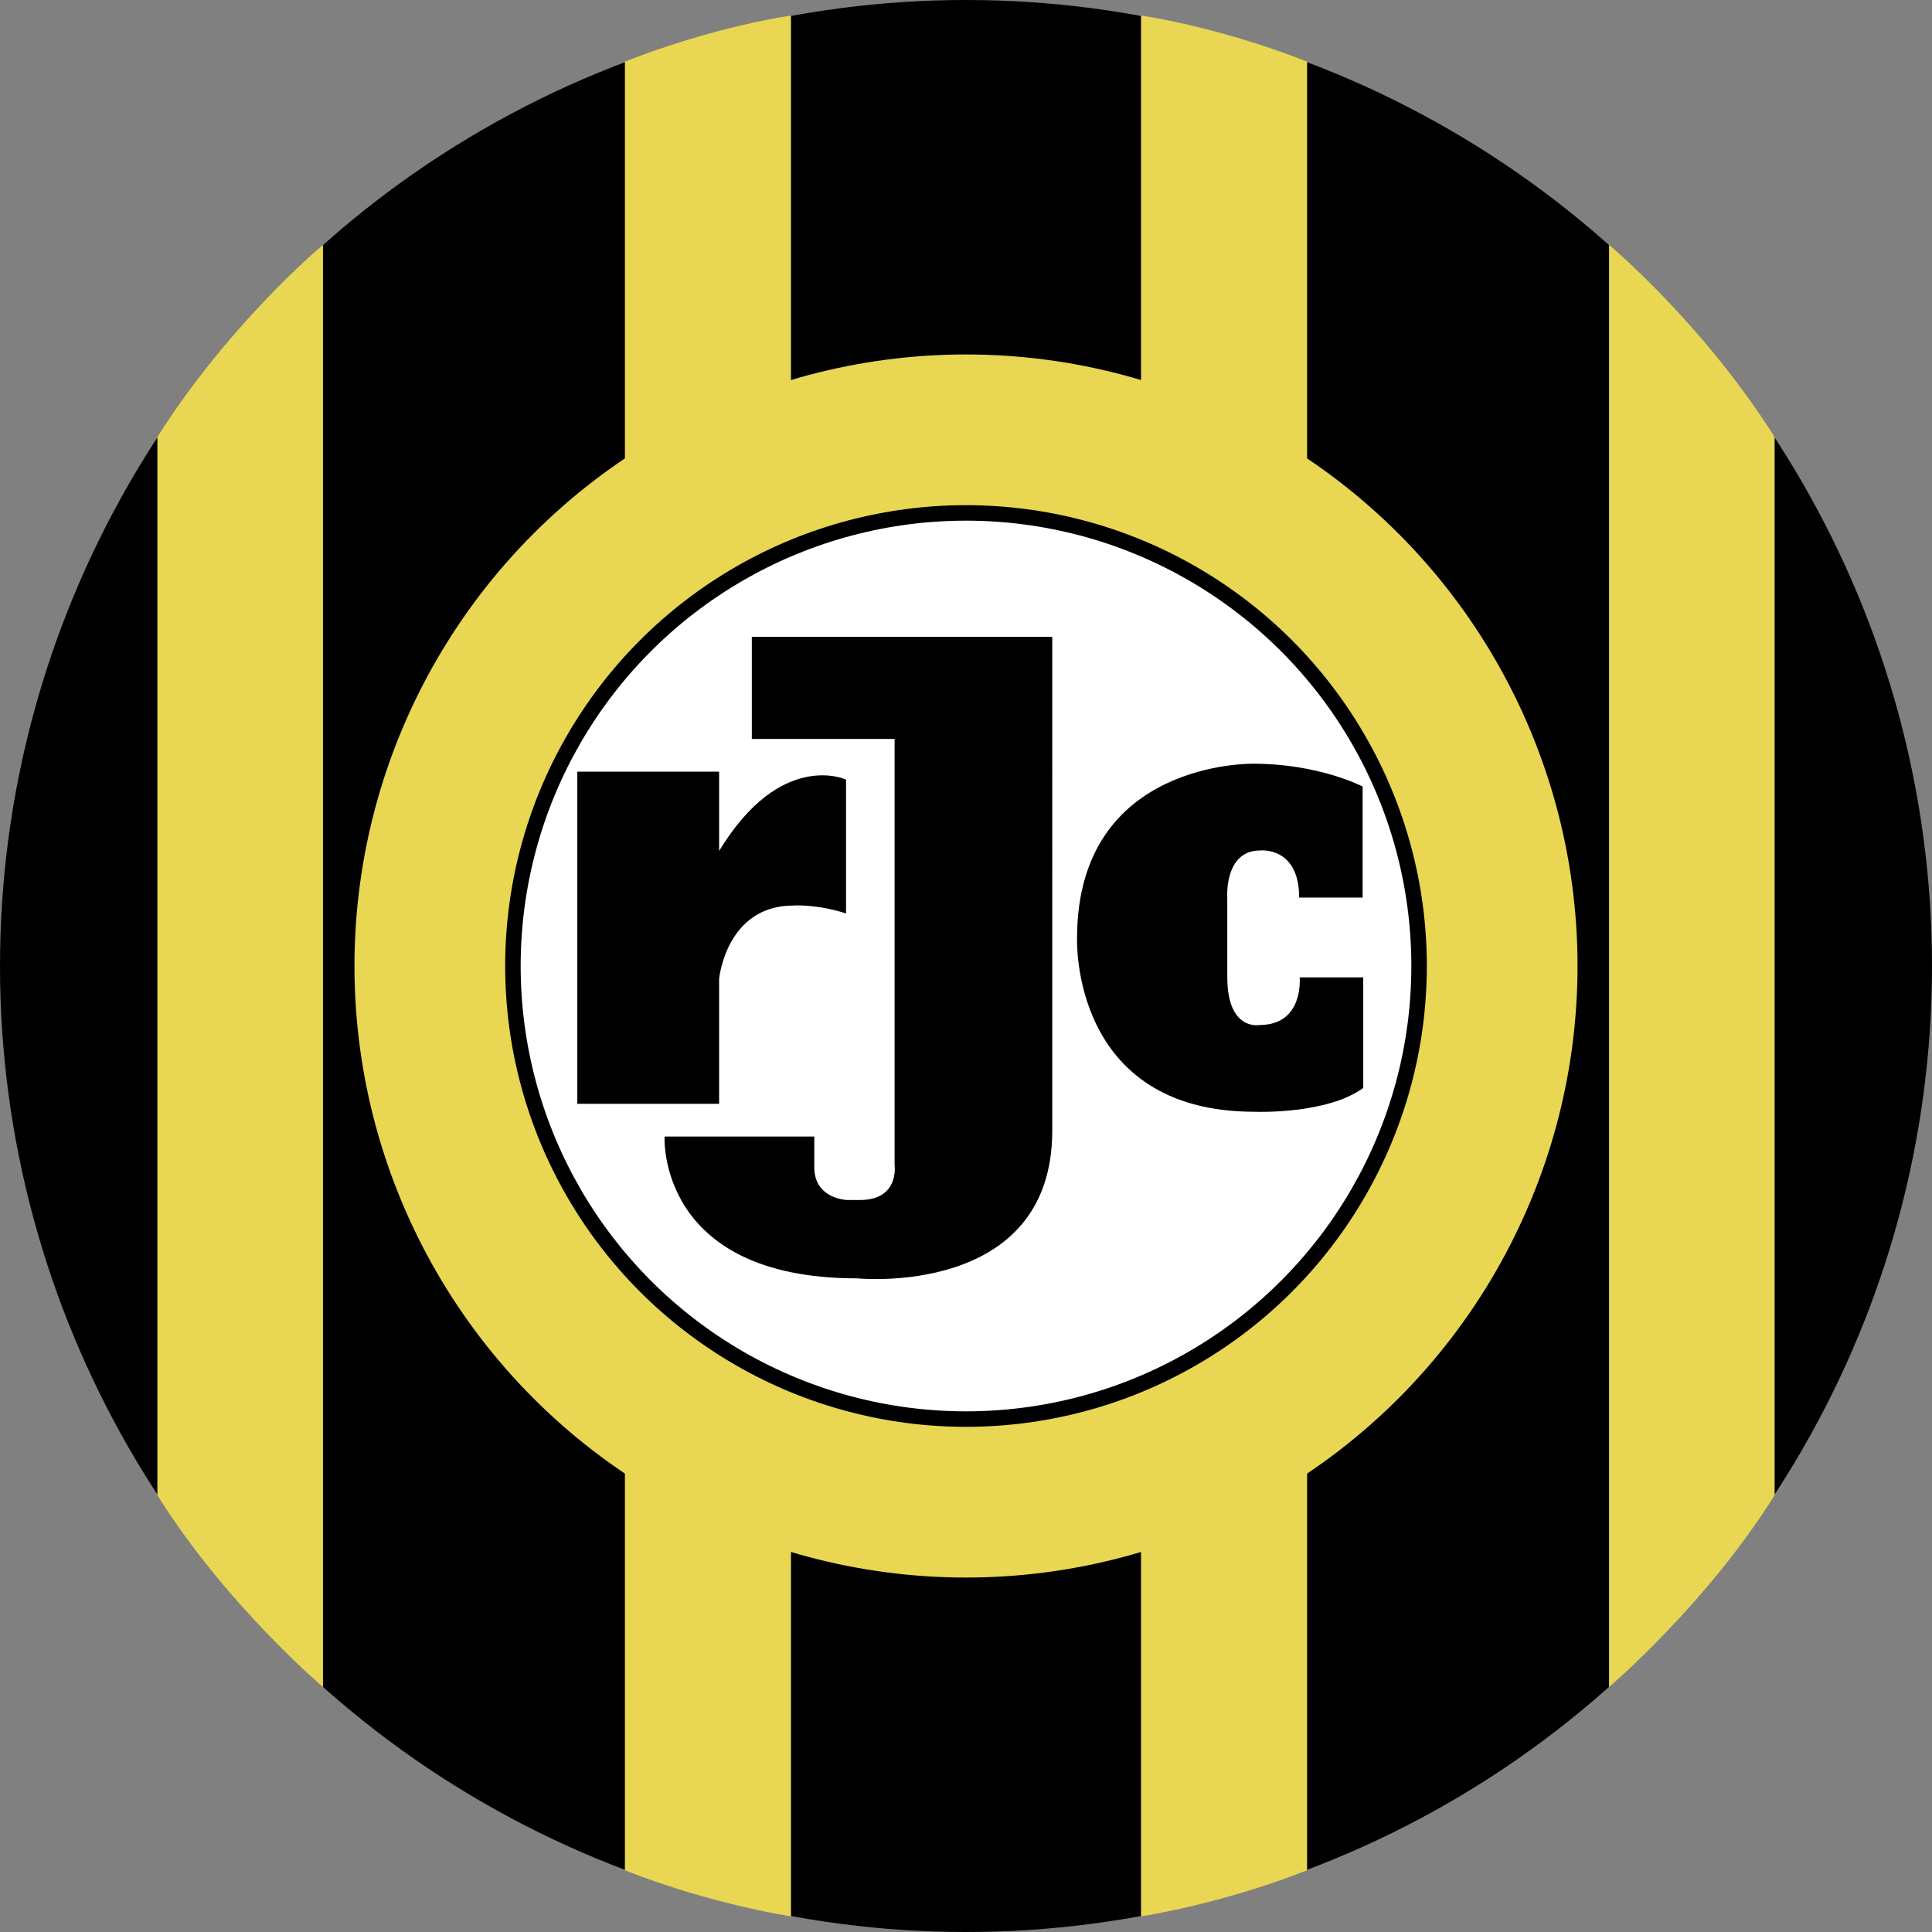
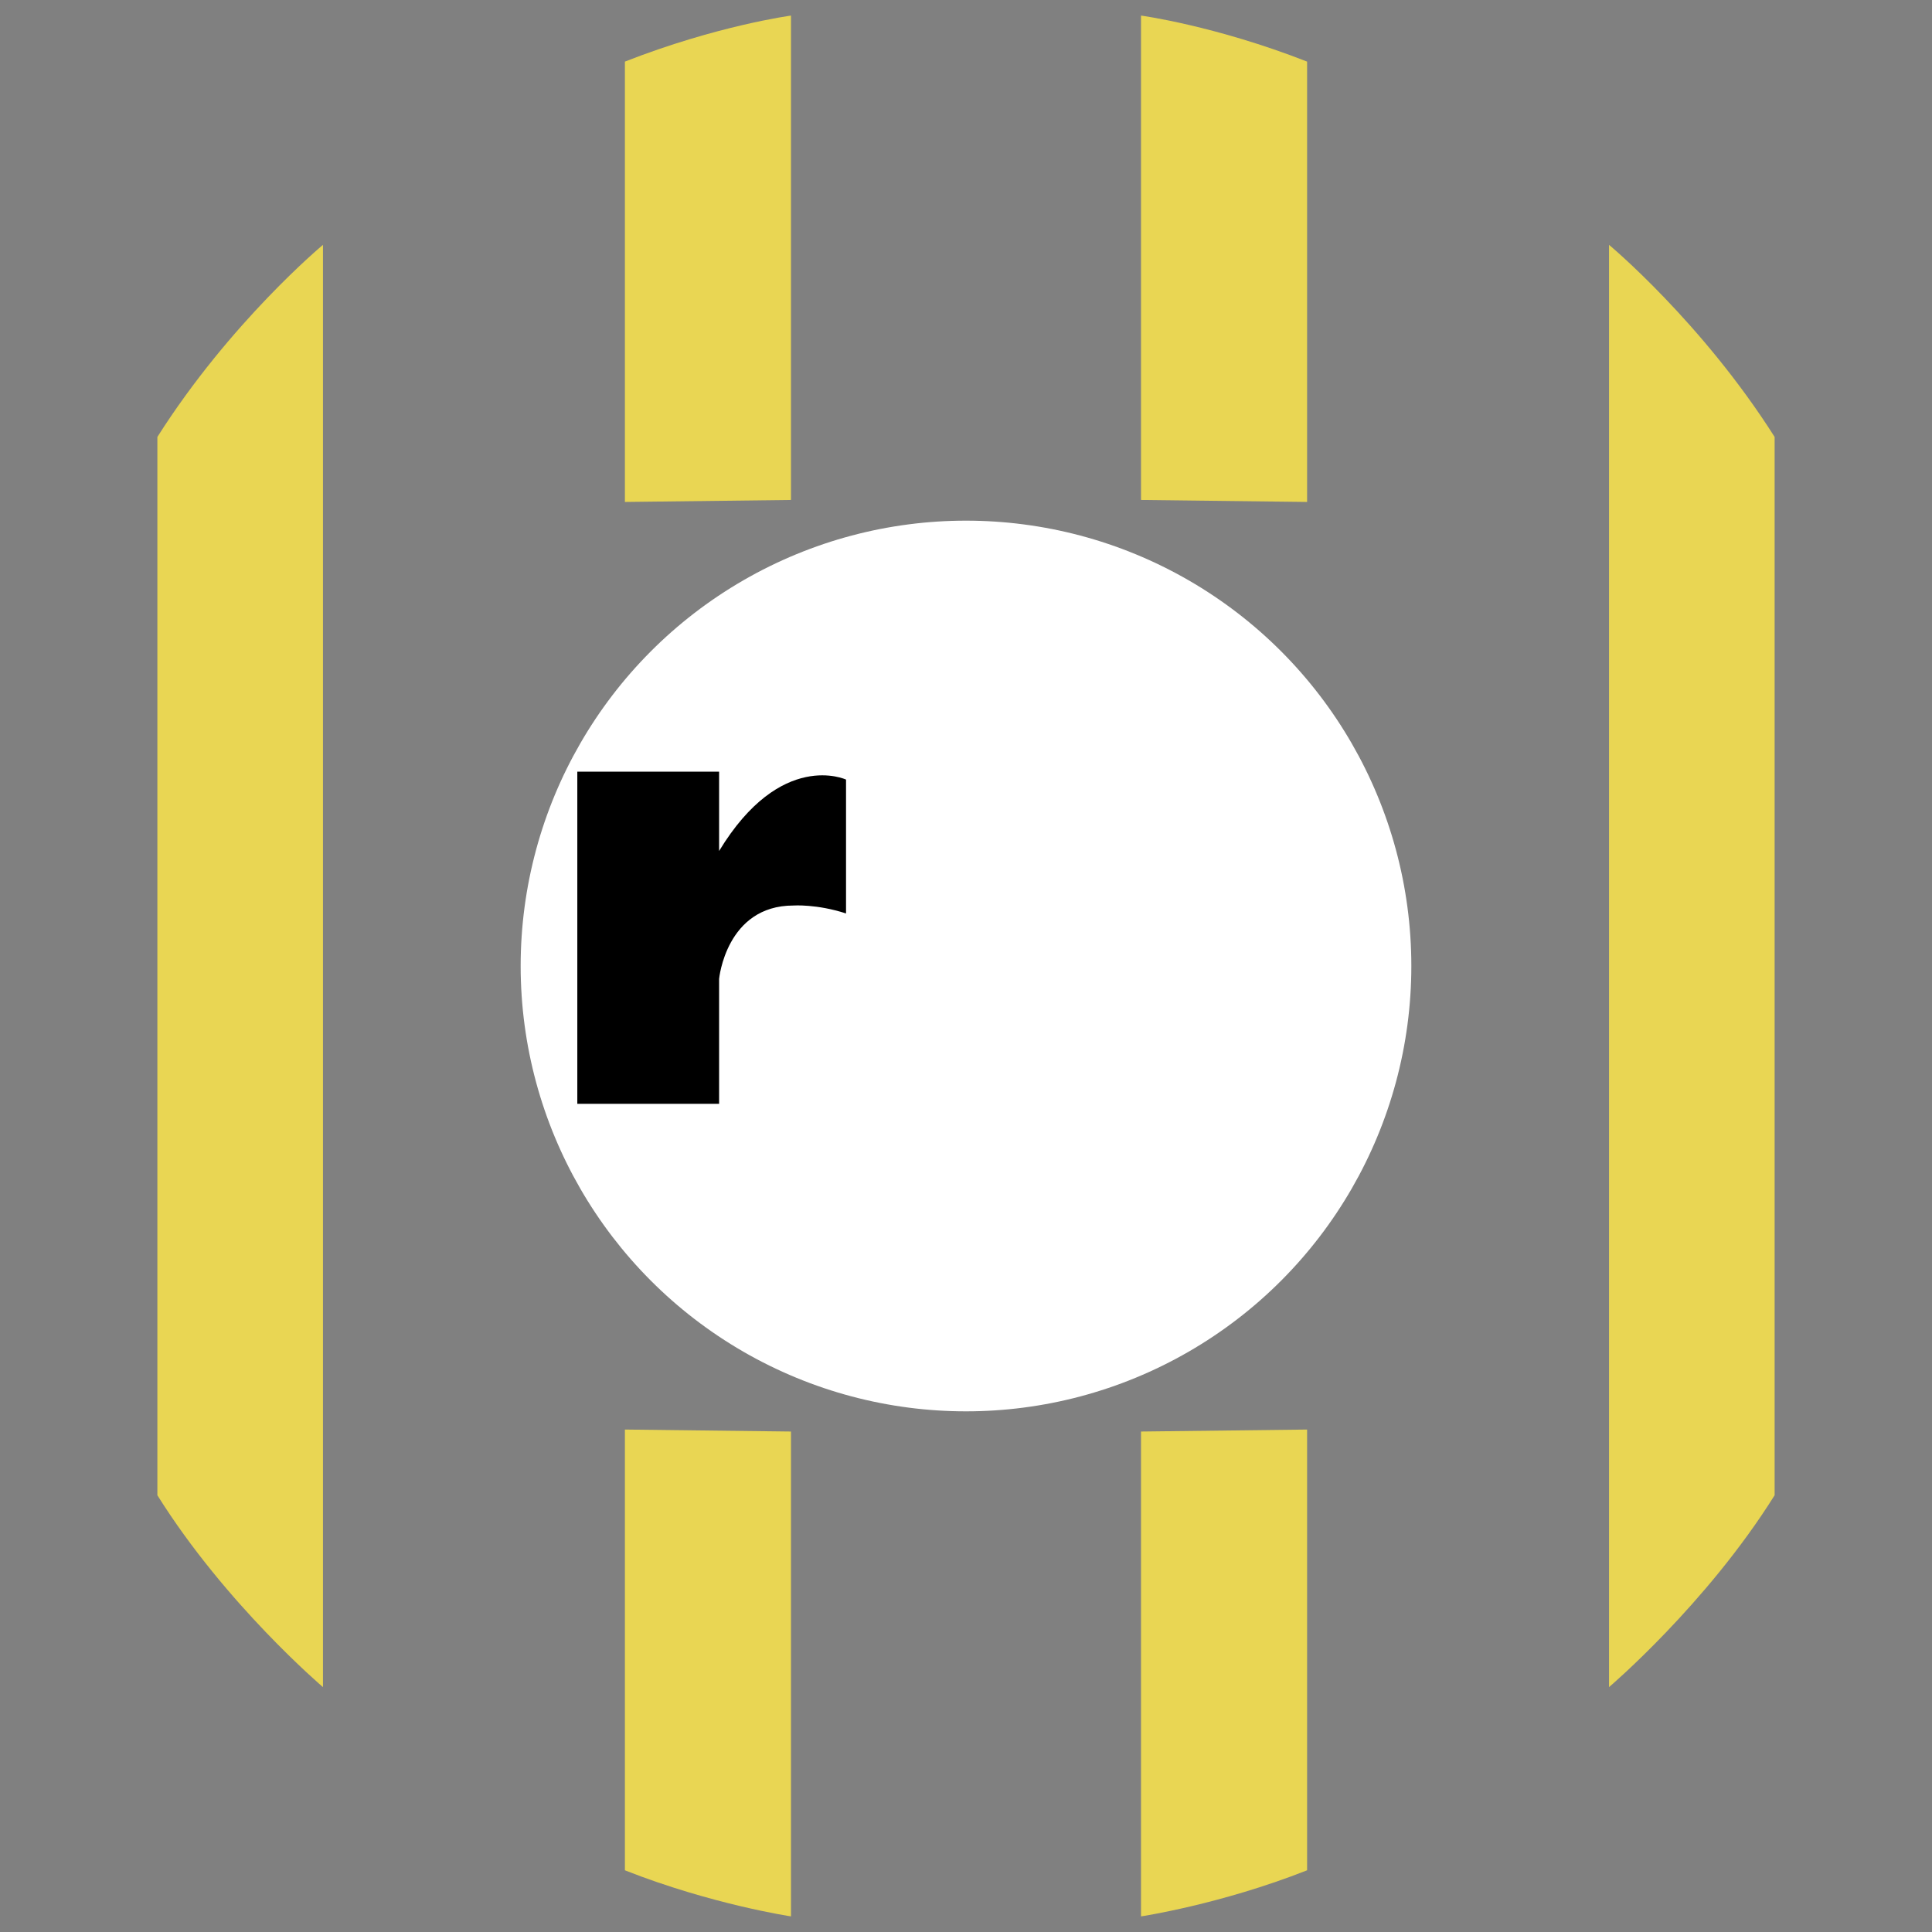
<svg xmlns="http://www.w3.org/2000/svg" width="2500" height="2500" viewBox="0 0 210.484 210.484">
  <rect x="0" y="0" width="210.484" height="210.484" fill="#808080" stroke="none" />
-   <circle cx="105.242" cy="105.242" r="105.242" />
  <circle cx="105.242" cy="105.242" r="48.518" fill="#fff" />
-   <circle cx="105.242" cy="105.242" r="58.415" fill="none" stroke="#e9d653" stroke-width="16.42" />
  <path d="M35.187 183.805s-10.587-8.993-18.041-20.903V47.603c7.94-12.524 18.041-20.929 18.041-20.929v157.131zM86.175 54.469V1.698S78.127 2.779 68.08 6.711v47.975l18.095-.217zM86.175 155.96v52.823s-8.642-1.294-18.095-5.021v-48.018l18.095.216zM175.297 183.805s10.587-8.993 18.041-20.903V47.603c-7.94-12.524-18.041-20.929-18.041-20.929v157.131zM124.309 54.469V1.698s8.048 1.081 18.095 5.013v47.975l-18.095-.217zM124.309 155.96v52.823s8.642-1.294 18.095-5.021v-48.018l-18.095.216z" fill="#e9d653" />
  <path d="M62.896 120.258h15.448v-13.611s.756-7.994 8.102-7.994c0 0 2.521-.18 5.726.864V84.933s-7.094-3.313-13.828 7.778v-8.642H62.896v36.189z" />
-   <path d="M81.908 69.377v11.127h15.556v46.452s.54 3.781-3.781 3.781h-1.404s-3.565-.108-3.565-3.565v-3.349H72.402s-.864 15.448 20.957 15.448c0 0 21.281 2.161 21.281-16.096V69.377H81.908zM141.539 97.788h6.914V85.689s-4.753-2.484-11.883-2.484c0 0-19.229-.432-19.229 19.013 0 0-.756 18.905 19.337 18.905 0 0 7.843.324 11.84-2.593v-12.045h-6.924s.486 5.185-4.375 5.185c0 0-3.511.702-3.511-5.239v-8.588s-.378-5.186 3.565-5.186c-.001 0 4.266-.487 4.266 5.131z" />
</svg>